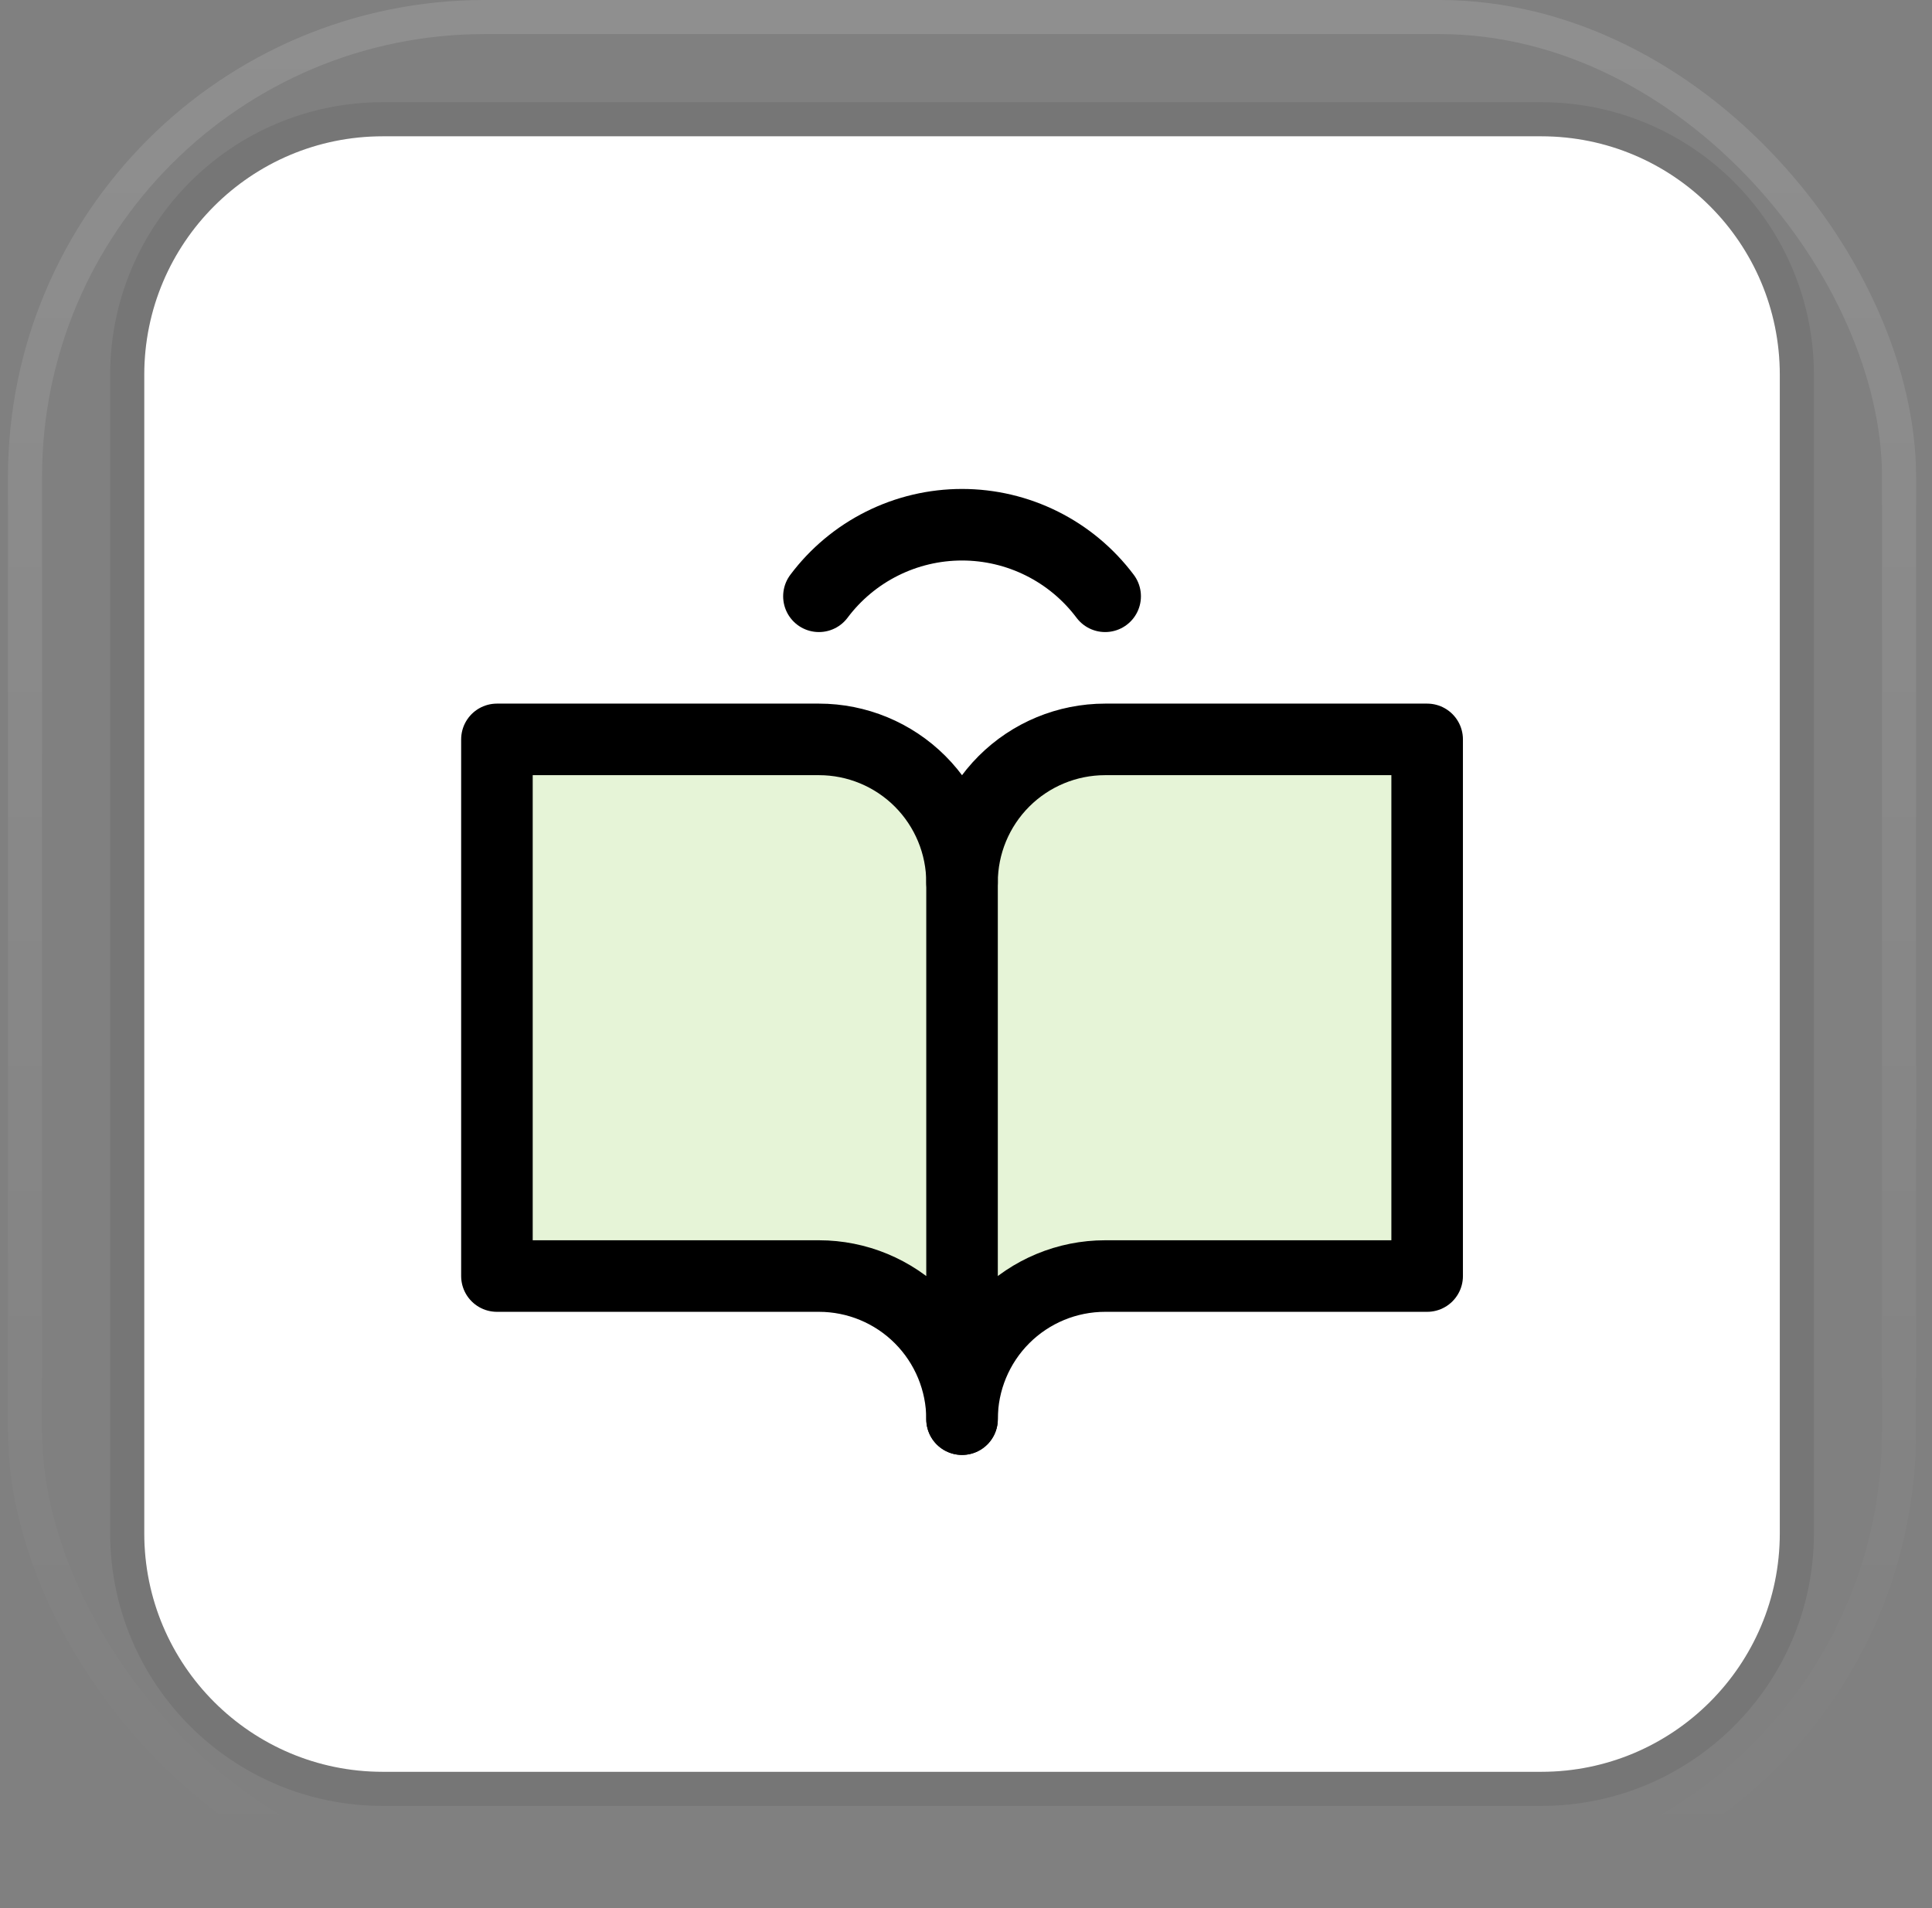
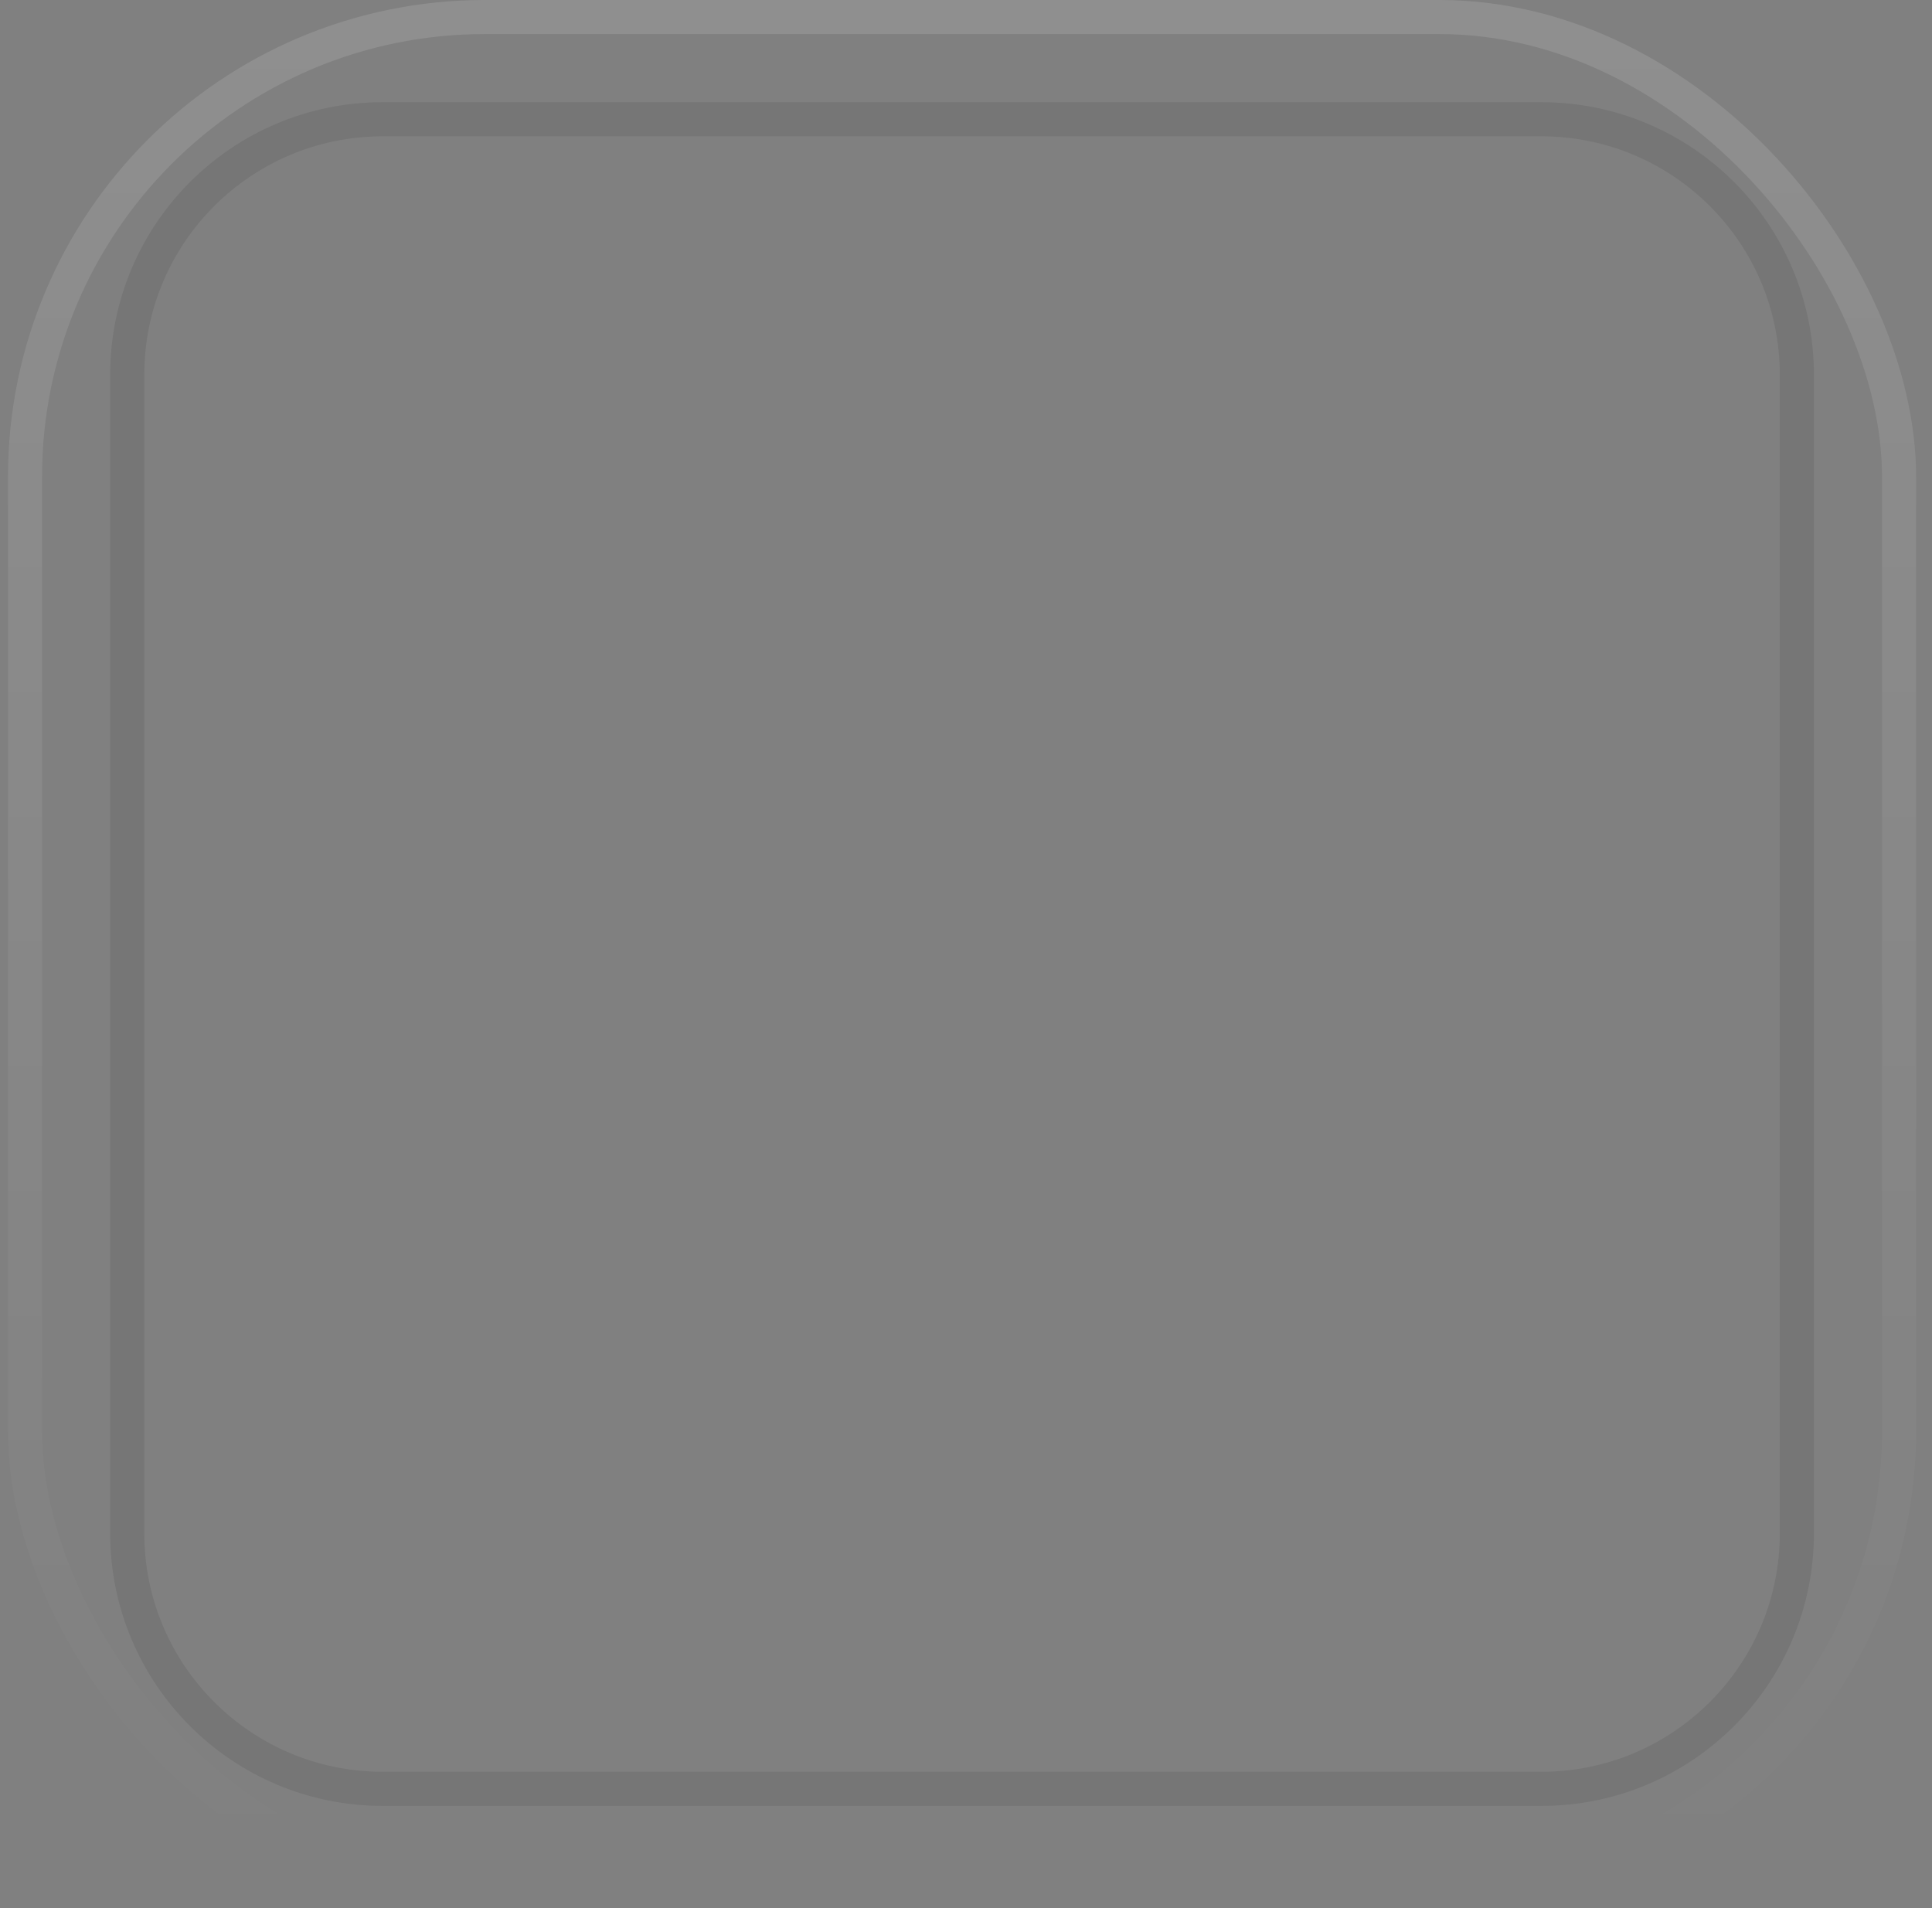
<svg xmlns="http://www.w3.org/2000/svg" width="81" height="80" viewBox="0 0 81 80" fill="none">
  <rect x="0" y="0" width="81" height="80" fill="#808080" stroke="none" />
  <rect x="1.048" y="0.714" width="78.571" height="78.571" rx="19.286" stroke="url(#paint0_linear_5618_12816)" stroke-width="1.429" />
-   <path d="M6.048 15.714C6.048 10.191 10.525 5.714 16.048 5.714H64.619C70.142 5.714 74.619 10.191 74.619 15.714V64.286C74.619 69.808 70.142 74.286 64.619 74.286H16.048C10.525 74.286 6.048 69.808 6.048 64.286V15.714Z" fill="white" />
  <path d="M64.619 5C70.537 5 75.334 9.797 75.334 15.714V64.285C75.334 70.203 70.537 75 64.619 75H16.048C10.13 75 5.334 70.203 5.334 64.285V15.714C5.334 9.797 10.13 5 16.048 5H64.619Z" stroke="black" stroke-opacity="0.08" stroke-width="1.429" />
  <g clip-path="url(#clip0_5618_12816)">
    <path opacity="0.5" d="M46.334 31C44.742 31 43.216 31.632 42.091 32.757C40.966 33.883 40.334 35.409 40.334 37C40.334 35.409 39.701 33.883 38.576 32.757C37.451 31.632 35.925 31 34.334 31H20.834V53.5H34.334C35.925 53.5 37.451 54.132 38.576 55.257C39.701 56.383 40.334 57.909 40.334 59.5C40.334 57.909 40.966 56.383 42.091 55.257C43.216 54.132 44.742 53.5 46.334 53.5H59.834V31H46.334Z" fill="#CEEAB0" />
-     <path d="M40.334 37C40.334 35.409 40.966 33.883 42.091 32.757C43.216 31.632 44.742 31 46.334 31H59.834V53.5H46.334C44.742 53.5 43.216 54.132 42.091 55.257C40.966 56.383 40.334 57.909 40.334 59.5" stroke="black" stroke-width="3" stroke-linecap="round" stroke-linejoin="round" />
-     <path d="M20.834 53.5H34.334C35.925 53.5 37.451 54.132 38.576 55.257C39.701 56.383 40.334 57.909 40.334 59.5V37C40.334 35.409 39.701 33.883 38.576 32.757C37.451 31.632 35.925 31 34.334 31H20.834V53.5Z" stroke="black" stroke-width="3" stroke-linecap="round" stroke-linejoin="round" />
    <path d="M34.334 25C35.032 24.069 35.938 23.312 36.979 22.792C38.021 22.271 39.169 22 40.334 22C41.498 22 42.646 22.271 43.688 22.792C44.729 23.312 45.635 24.069 46.334 25" stroke="black" stroke-width="3" stroke-linecap="round" stroke-linejoin="round" />
  </g>
  <defs>
    <linearGradient id="paint0_linear_5618_12816" x1="40.334" y1="0" x2="40.334" y2="80" gradientUnits="userSpaceOnUse">
      <stop stop-color="white" stop-opacity="0.12" />
      <stop offset="1" stop-color="white" stop-opacity="0" />
    </linearGradient>
    <clipPath id="clip0_5618_12816">
-       <rect width="48" height="48" fill="white" transform="translate(16.334 16)" />
-     </clipPath>
+       </clipPath>
  </defs>
</svg>